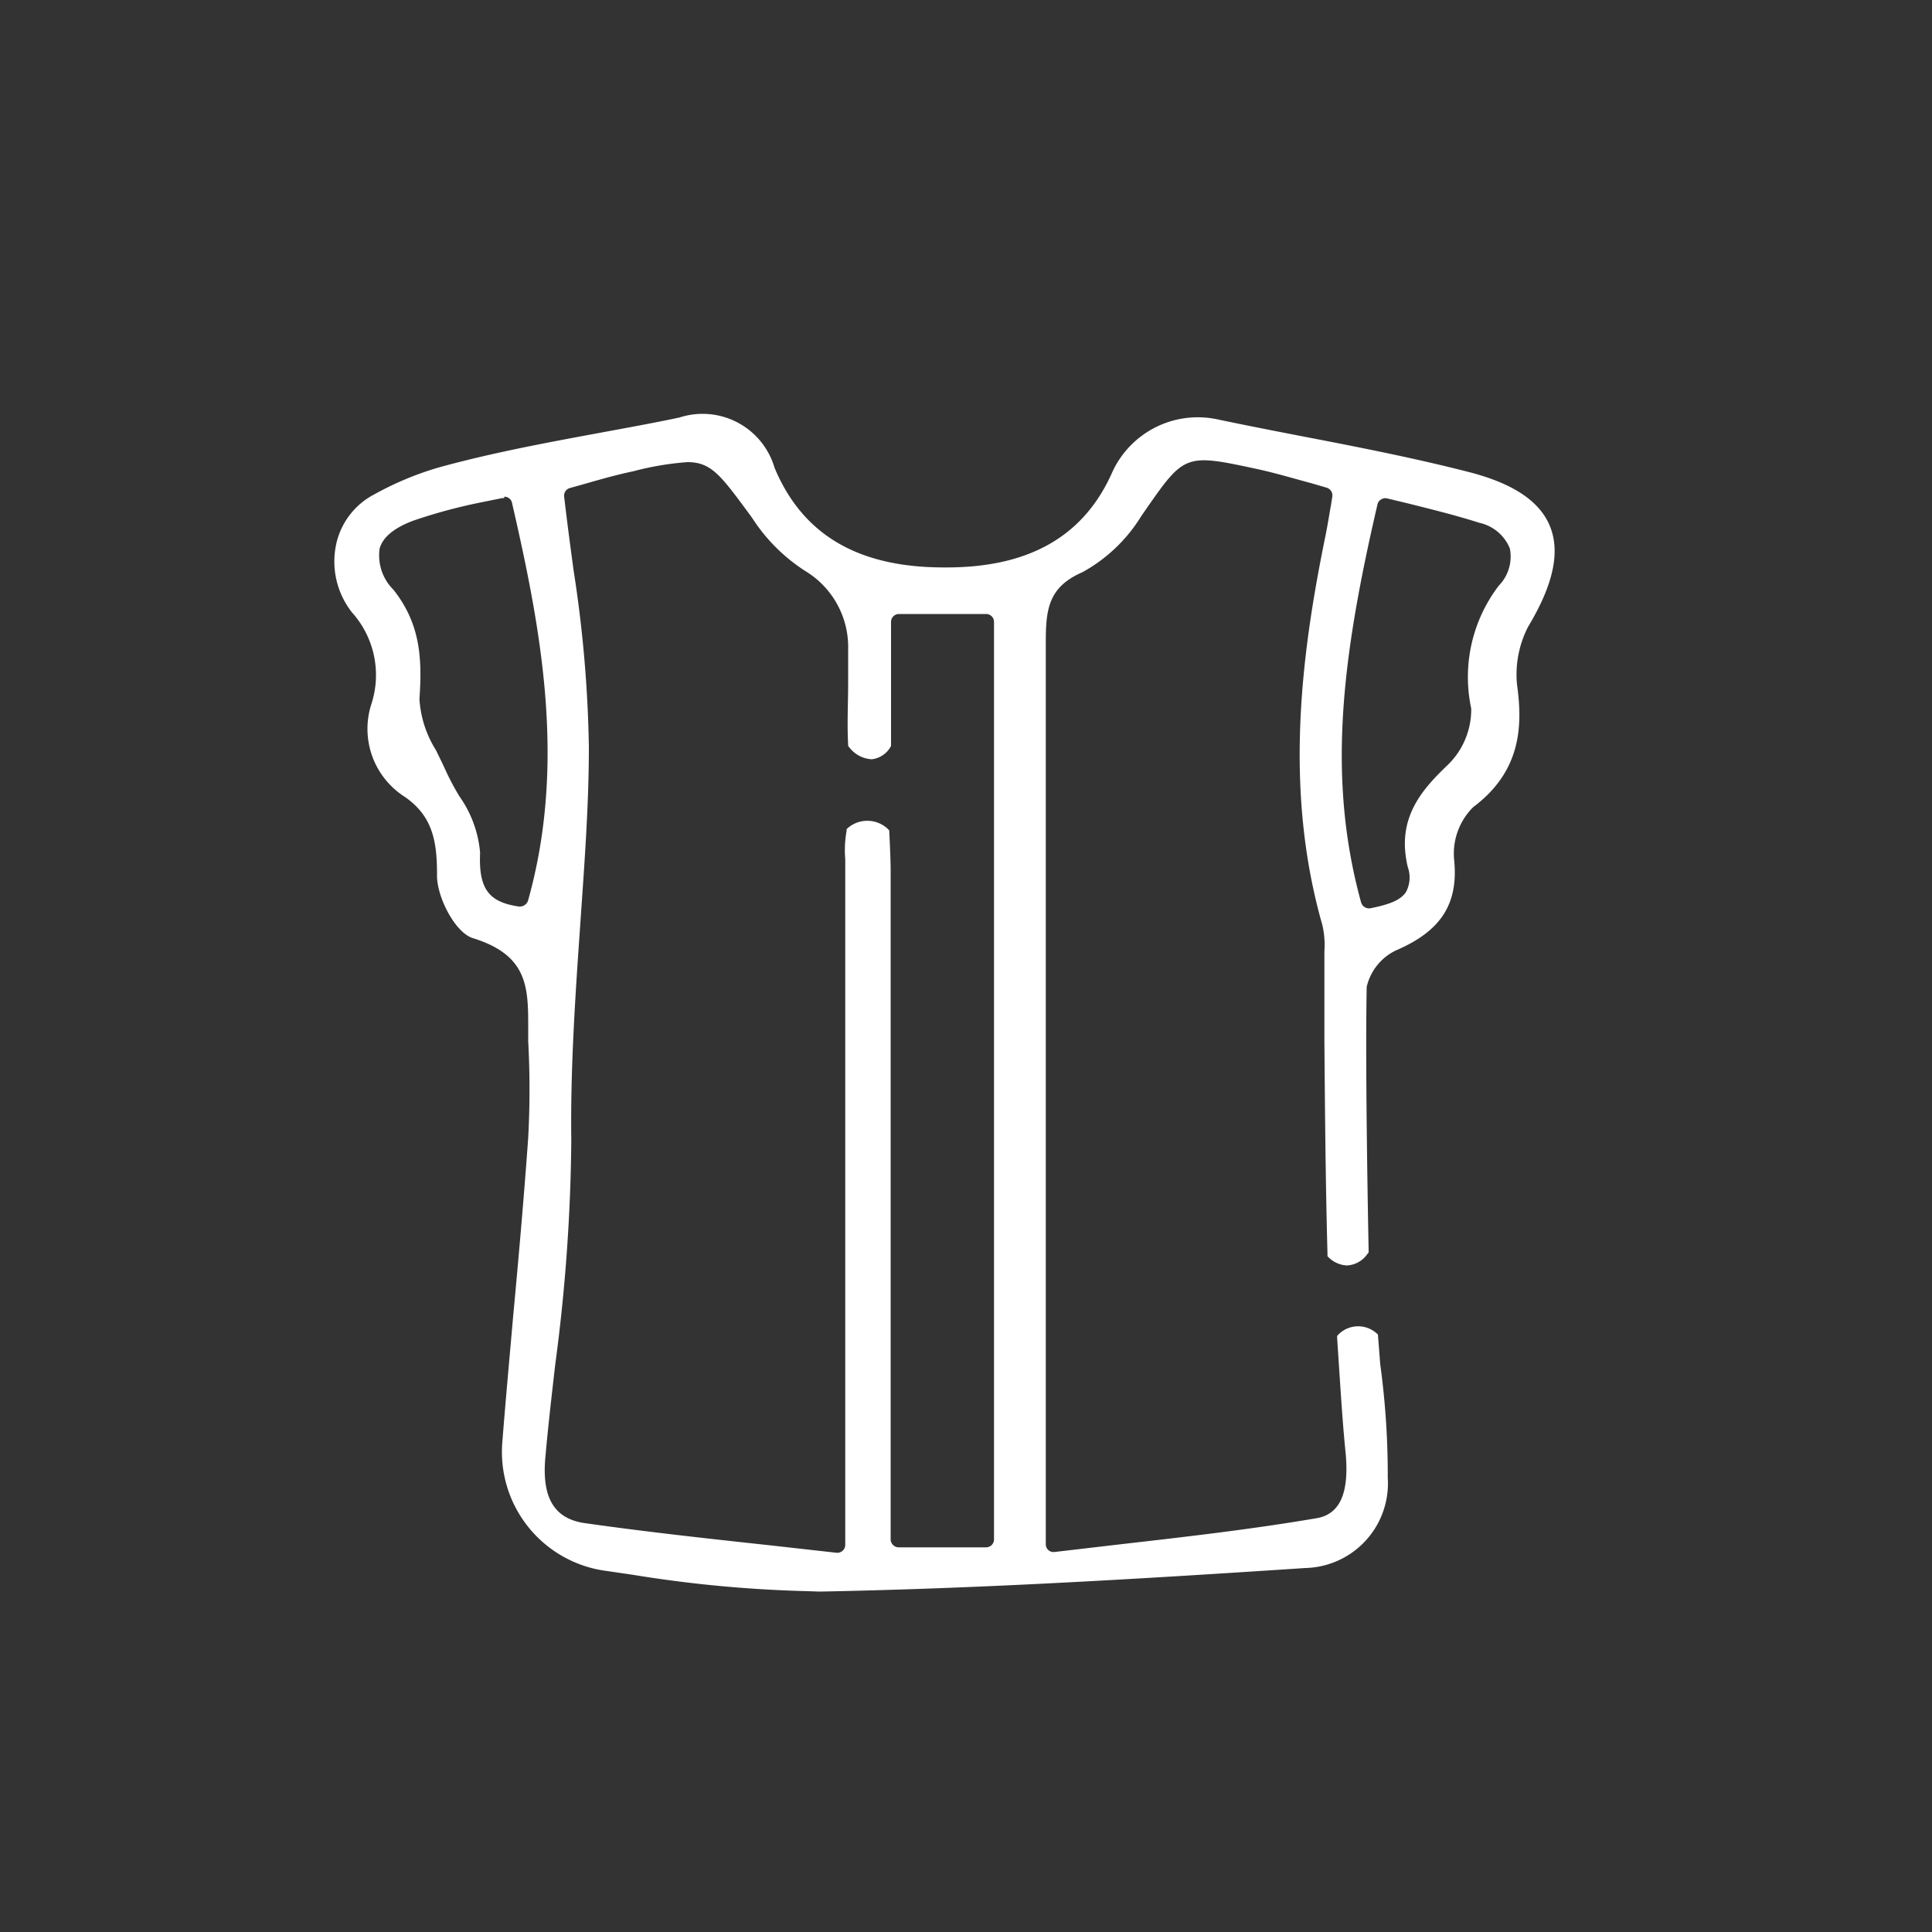
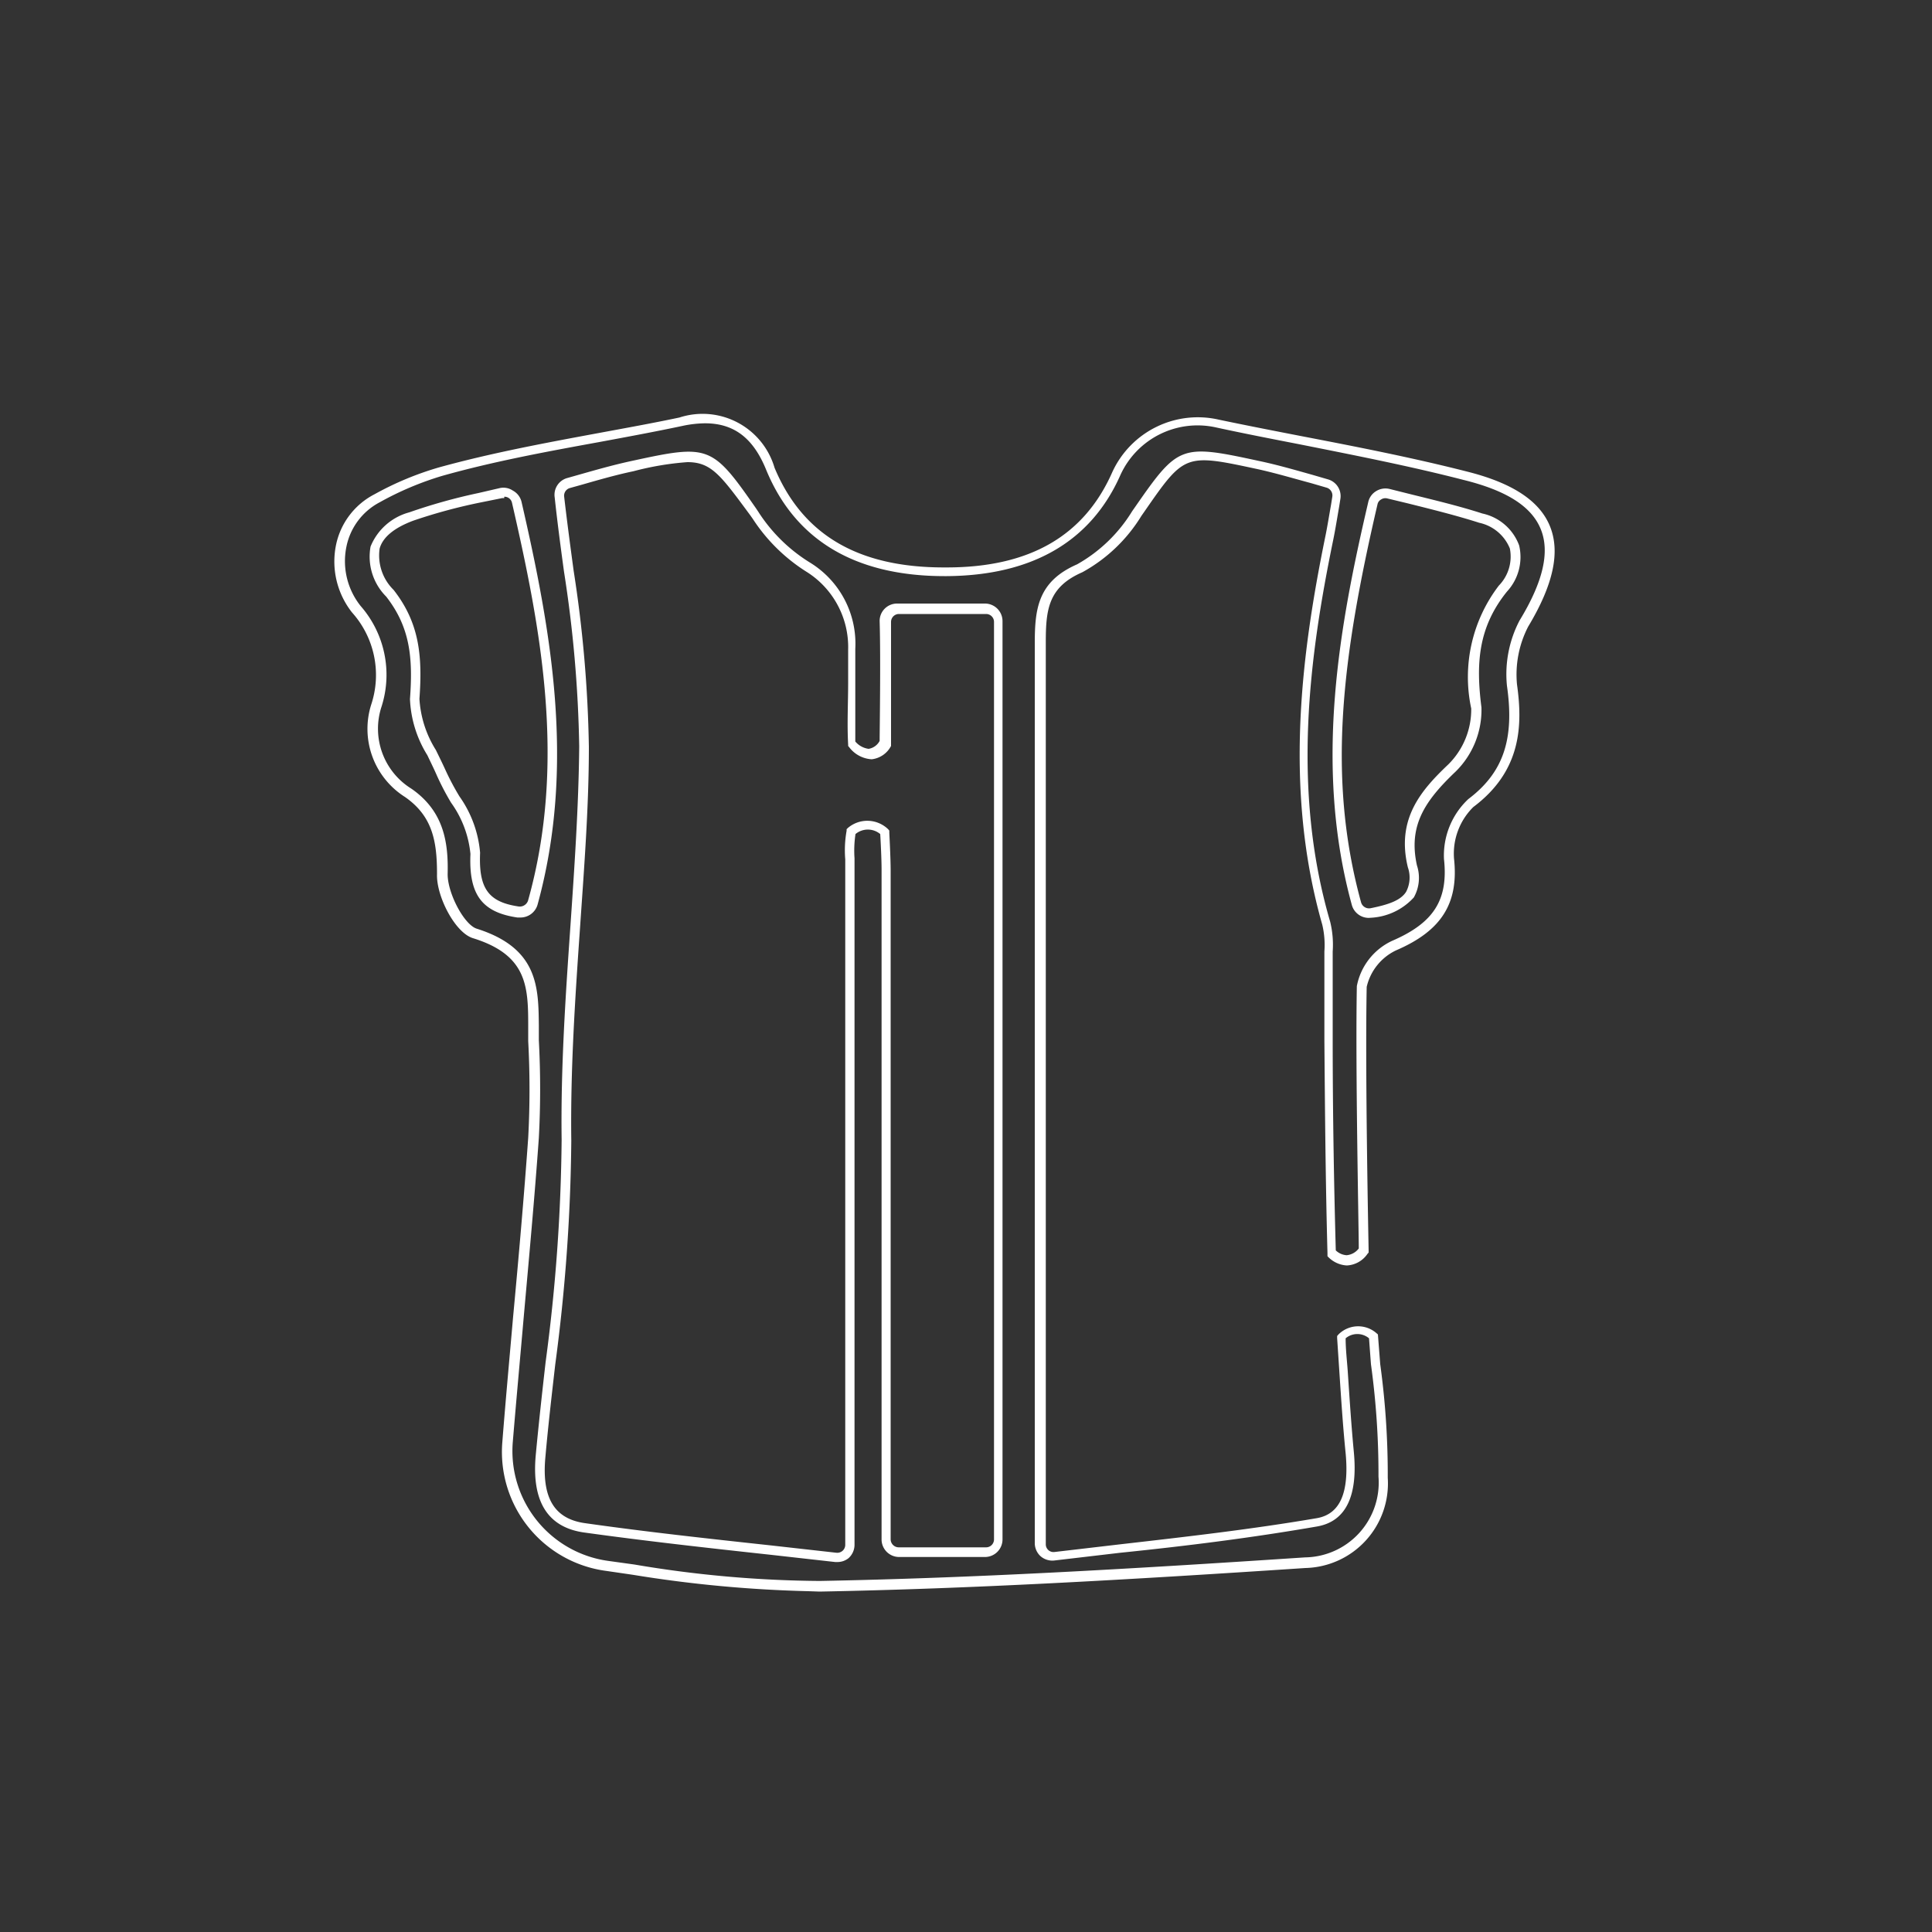
<svg xmlns="http://www.w3.org/2000/svg" id="Слой_1" data-name="Слой 1" viewBox="0 0 100 100">
  <rect x="0" y="0" width="100" height="100" fill="#333333" stroke="none" />
  <defs>
    <style>.cls-1{fill:#fff;}</style>
  </defs>
  <title>иконки_экспресс</title>
-   <path class="cls-1" d="M68.88,64.86c-.14-5-.14-10.09-.2-15.14a7.12,7.12,0,0,0-.12-1.91c-2-6.64-1.21-13.24.14-19.85.14-.69.26-1.39.39-2.16a.68.68,0,0,0-.48-.75c-1.25-.35-2.39-.7-3.55-.95-4.05-.88-4-.82-6.31,2.51a7.9,7.9,0,0,1-3,2.83c-1.91.83-2,2.14-2,3.87.05,14.78,0,29.56,0,44.33v2.29a.65.65,0,0,0,.74.65c4.64-.56,9.14-1,13.58-1.76,1.68-.28,1.85-2,1.69-3.62-.19-2-.29-4-.43-6a1.23,1.23,0,0,1,1.71-.07l.11,1.44a44.27,44.27,0,0,1,.4,5.86,4.13,4.13,0,0,1-4,4.42c-8.37.56-16.75,1.06-25.13,1.22a72,72,0,0,1-11-1,6,6,0,0,1-5.14-6.4c.43-5.25,1-10.5,1.35-15.76a47.08,47.08,0,0,0,0-5c-.08-2.43.29-4.53-3.06-5.56-.78-.25-1.71-2-1.68-3.07,0-1.81-.29-3.2-1.77-4.25a3.91,3.91,0,0,1-1.64-4.52,5.12,5.12,0,0,0-1-5,3.81,3.81,0,0,1,1.06-5.74,16,16,0,0,1,3.29-1.37c4.07-1.12,8.29-1.71,12.43-2.58a3.63,3.63,0,0,1,4.64,2.45c1.67,4,5.08,5.34,9.1,5.32,3.86,0,7.15-1.32,8.81-5.1A4.62,4.62,0,0,1,63,21.91c4.28.9,8.61,1.62,12.85,2.69,4.62,1.17,5.45,3.65,3,7.65a5.68,5.68,0,0,0-.62,3.22c.34,2.43,0,4.45-2.16,6.1A3.67,3.67,0,0,0,75,44.46c.26,2.4-.77,3.61-2.84,4.5a3,3,0,0,0-1.67,2.12c-.09,4.55.1,13.66.1,13.66A1,1,0,0,1,68.88,64.86ZM45.81,43.06s.07,1.3.07,1.95V79.68a.67.67,0,0,0,.66.66h4.53a.66.66,0,0,0,.66-.66V32.19a.65.65,0,0,0-.66-.66H46.53a.67.67,0,0,0-.66.66c0,2.16,0,6.28,0,6.28-.82,1.27-1.78.05-1.78.05-.1-1.63,0-3.27,0-4.9a4.72,4.72,0,0,0-2.23-4.25A8.73,8.73,0,0,1,39,26.67c-2.32-3.34-2.27-3.4-6.3-2.53-1.14.25-2.26.58-3.31.88a.66.66,0,0,0-.47.71c.51,4.53,1.3,8.73,1.27,12.92-.06,6.79-1,13.55-.91,20.38.07,5.44-.84,10.9-1.34,16.34-.17,1.84.26,3.42,2.28,3.7,4.25.6,8.52,1,13,1.53a.67.67,0,0,0,.74-.66V45A8.44,8.44,0,0,1,44.06,43,1.32,1.32,0,0,1,45.81,43.06Zm-18.24,3.7c1.91-6.94.79-13.69-.83-20.72a.67.67,0,0,0-.8-.5,40.22,40.22,0,0,0-4.64,1.22c-2.12.78-2.55,2.15-1.13,4s1.44,3.43,1.29,5.48c-.09,1.22.82,2.54,1.35,3.79.6,1.42,1.84,2.83,1.79,4.21-.08,2,.53,2.79,2.22,3A.68.68,0,0,0,27.57,46.76ZM71.06,26c-1.65,7.08-2.75,13.83-.85,20.74a.67.67,0,0,0,.78.47c1.41-.28,2.54-.69,2.13-2.42-.55-2.26.48-3.64,2-5.09a4.2,4.2,0,0,0,1.26-3.1c-.3-2.31-.17-4.26,1.38-6.18,1.16-1.44.86-3-1.13-3.63-1.54-.5-3.12-.86-4.78-1.28A.66.66,0,0,0,71.06,26Z" />
  <path class="cls-1" d="M41.85,82.36a65.79,65.79,0,0,1-9.1-.85l-1.37-.2A6.21,6.21,0,0,1,26,74.65c.17-2.17.37-4.34.56-6.51.28-3,.56-6.17.78-9.25a46.68,46.68,0,0,0,0-5c0-.26,0-.52,0-.77,0-2.06-.05-3.69-2.86-4.56-.94-.29-1.9-2.19-1.86-3.31,0-1.69-.22-3-1.66-4a4.17,4.17,0,0,1-1.74-4.8,4.85,4.85,0,0,0-1-4.75,4.26,4.26,0,0,1-.83-3.48,3.82,3.82,0,0,1,2-2.64,16.07,16.07,0,0,1,3.34-1.39c2.68-.74,5.47-1.26,8.17-1.76,1.4-.26,2.85-.52,4.27-.82a3.88,3.88,0,0,1,4.92,2.6c1.45,3.47,4.32,5.16,8.76,5.16H49c4.32,0,7.13-1.65,8.58-4.95a4.87,4.87,0,0,1,5.5-2.7c1.43.3,2.87.58,4.31.86,2.81.54,5.73,1.11,8.55,1.83,2.35.59,3.76,1.52,4.29,2.84s.18,3-1.13,5.18a5.4,5.4,0,0,0-.58,3c.29,2.08.25,4.46-2.26,6.34a3.39,3.39,0,0,0-1,2.67c.25,2.32-.65,3.74-3,4.75a2.79,2.79,0,0,0-1.52,1.89c-.09,4.5.1,13.57.1,13.66v.09l-.06.07a1.37,1.37,0,0,1-1.07.6h0a1.46,1.46,0,0,1-1-.48l0-.07v-.09c-.1-3.66-.13-7.38-.16-11,0-1.38,0-2.77,0-4.15v-.46a4.54,4.54,0,0,0-.11-1.39c-2-7-1.08-14,.14-20,.12-.57.21-1.15.32-1.77l.06-.38a.42.42,0,0,0-.3-.47l-.79-.23c-1-.27-1.84-.52-2.74-.72-3.81-.82-3.81-.82-5.91,2.21l-.14.2a8.21,8.21,0,0,1-3.06,2.92c-1.77.77-1.89,1.94-1.89,3.64,0,11.35,0,22.9,0,34.06V79.93a.4.4,0,0,0,.46.4l3.42-.4c3.5-.4,6.81-.78,10.15-1.35,1.2-.21,1.68-1.31,1.49-3.36-.14-1.38-.23-2.78-.32-4.14l-.12-1.82v-.11l.07-.08A1.44,1.44,0,0,1,71.24,69l.08.07.12,1.54a42.14,42.14,0,0,1,.39,5.88,4.38,4.38,0,0,1-4.26,4.67c-9.37.62-17.23,1.07-25.15,1.22ZM36.49,21.91a5.89,5.89,0,0,0-1.19.14c-1.42.3-2.88.57-4.28.83-2.69.49-5.47,1-8.13,1.75A16.06,16.06,0,0,0,19.65,26a3.34,3.34,0,0,0-1.72,2.3,3.72,3.72,0,0,0,.74,3.07,5.41,5.41,0,0,1,1.08,5.2,3.65,3.65,0,0,0,1.54,4.25C23,42,23.21,43.65,23.17,45.25c0,1,.86,2.62,1.51,2.82,3.16,1,3.19,3,3.21,5,0,.25,0,.51,0,.77a47.65,47.65,0,0,1,0,5.06c-.22,3.09-.51,6.22-.78,9.25-.19,2.17-.39,4.34-.57,6.51a5.74,5.74,0,0,0,4.93,6.13l1.37.19a59.34,59.34,0,0,0,9.59.85c7.91-.15,15.76-.6,25.12-1.22a3.87,3.87,0,0,0,3.8-4.18,41.56,41.56,0,0,0-.39-5.82l-.1-1.34a.94.94,0,0,0-1.21,0c0,.58.07,1.15.11,1.72.09,1.35.18,2.75.31,4.12.23,2.33-.41,3.64-1.9,3.9-3.35.58-6.67,1-10.18,1.36l-3.41.4a.93.93,0,0,1-.72-.22.92.92,0,0,1-.3-.68V67.37c0-11.16,0-22.71,0-34.06,0-1.78.15-3.21,2.19-4.1a7.85,7.85,0,0,0,2.85-2.75l.14-.2c2.25-3.24,2.37-3.28,6.43-2.4.91.19,1.81.45,2.77.72l.79.23a.9.9,0,0,1,.65,1l-.06.38c-.11.63-.2,1.21-.32,1.79-1.21,5.89-2.17,12.84-.15,19.73a5,5,0,0,1,.13,1.54v.44c0,1.39,0,2.77,0,4.16,0,3.56.06,7.25.16,10.87a.89.89,0,0,0,.56.25h0a.89.89,0,0,0,.63-.35c0-1-.18-9.32-.1-13.58a3.26,3.26,0,0,1,1.82-2.34c2.16-.93,2.92-2.12,2.69-4.24A4,4,0,0,1,76,41.36C77.8,40,78.4,38.28,78,35.5a6,6,0,0,1,.65-3.38c1.22-2,1.58-3.55,1.1-4.73s-1.77-2-4-2.55C73,24.13,70.09,23.56,67.28,23c-1.44-.28-2.88-.56-4.31-.87A4.39,4.39,0,0,0,58,24.57c-1.52,3.45-4.56,5.22-9,5.25h-.11c-4.6,0-7.71-1.84-9.22-5.47C39,22.68,38,21.91,36.49,21.91Zm6.84,58.94h-.1l-3.39-.38c-3.31-.36-6.45-.71-9.62-1.15-1.87-.27-2.71-1.6-2.49-4,.15-1.6.33-3.23.51-4.81A92.1,92.1,0,0,0,29.07,59c-.05-3.7.2-7.42.45-11,.21-3.07.43-6.25.46-9.37a65,65,0,0,0-.79-9.06c-.17-1.25-.34-2.53-.48-3.83a.9.9,0,0,1,.66-1l.6-.17c.88-.25,1.79-.51,2.72-.71,4-.87,4.16-.83,6.44,2.45l.12.18a8.43,8.43,0,0,0,2.66,2.62,4.92,4.92,0,0,1,2.36,4.47c0,.58,0,1.15,0,1.73,0,1,0,2,0,3.07a1.09,1.09,0,0,0,.69.38h0a.79.79,0,0,0,.57-.41c0-.56.06-4.22,0-6.2a.9.9,0,0,1,.91-.91h4.54a.91.91,0,0,1,.91.91V79.68a.91.91,0,0,1-.91.91H46.54a.91.91,0,0,1-.91-.91V45c0-.53-.05-1.52-.07-1.83a1,1,0,0,0-1.28,0,5.75,5.75,0,0,0-.05,1.26c0,.18,0,.36,0,.54v35a.93.93,0,0,1-.31.68A.91.91,0,0,1,43.33,80.85ZM35.58,23.92a15.24,15.24,0,0,0-2.79.47c-.91.19-1.81.45-2.68.7l-.61.17a.41.41,0,0,0-.3.44c.15,1.3.32,2.57.49,3.83a65.6,65.6,0,0,1,.79,9.13c0,3.13-.25,6.31-.46,9.39-.25,3.59-.5,7.31-.45,11a92.8,92.8,0,0,1-.83,11.57c-.18,1.57-.37,3.2-.51,4.79-.2,2.12.46,3.21,2.06,3.43,3.17.45,6.29.79,9.61,1.15l3.39.38a.42.42,0,0,0,.32-.1.41.41,0,0,0,.14-.31V45c0-.17,0-.35,0-.52A5.72,5.72,0,0,1,43.82,43l0-.08.06-.06a1.55,1.55,0,0,1,2.09.06l.06.07v.09c0,.05.07,1.31.07,2V79.68a.42.42,0,0,0,.41.41h4.53a.41.41,0,0,0,.41-.41V32.19a.41.41,0,0,0-.41-.41H46.53a.41.41,0,0,0-.41.41c0,2.14,0,6.24,0,6.29v.07l0,.06a1.29,1.29,0,0,1-1,.69,1.57,1.57,0,0,1-1.17-.63l-.05-.06v-.08c-.06-1.06,0-2.14,0-3.19,0-.57,0-1.14,0-1.71a4.6,4.6,0,0,0-2.1-4,9.1,9.1,0,0,1-2.84-2.78l-.12-.17C37.31,24.61,36.83,23.92,35.58,23.92ZM70.85,47.51a.91.91,0,0,1-.88-.67c-2-7.29-.61-14.59.85-20.85h0a.88.88,0,0,1,.41-.57.91.91,0,0,1,.7-.11l1.08.27c1.29.32,2.51.61,3.72,1a2.61,2.61,0,0,1,1.9,1.65A2.63,2.63,0,0,1,78,30.62c-1.5,1.86-1.61,3.74-1.32,6a4.48,4.48,0,0,1-1.34,3.32c-1.61,1.53-2.45,2.81-2,4.85a2.07,2.07,0,0,1-.16,1.66A3.23,3.23,0,0,1,71,47.5ZM71.3,26.1c-1.84,7.92-2.63,14.13-.85,20.61a.43.43,0,0,0,.49.3c.89-.18,1.55-.39,1.84-.85a1.6,1.6,0,0,0,.09-1.27c-.61-2.52.7-4,2.1-5.33a4,4,0,0,0,1.18-2.89,7.79,7.79,0,0,1,1.43-6.36,2.15,2.15,0,0,0,.57-1.92,2.21,2.21,0,0,0-1.58-1.33c-1.19-.38-2.4-.68-3.68-1l-1.08-.26a.4.4,0,0,0-.32.05.37.37,0,0,0-.19.25ZM26.92,47.49h-.14c-1.84-.27-2.52-1.19-2.43-3.29a5.42,5.42,0,0,0-1-2.65,13.48,13.48,0,0,1-.76-1.46c-.14-.32-.31-.66-.47-1a5.94,5.94,0,0,1-.9-2.91c.16-2.16,0-3.72-1.23-5.3a2.92,2.92,0,0,1-.81-2.59,3,3,0,0,1,2-1.77,29.26,29.26,0,0,1,3.58-1l1.08-.25a.87.87,0,0,1,.7.12A.9.9,0,0,1,27,26c1.51,6.58,2.81,13.61.82,20.84h0A.92.92,0,0,1,26.92,47.49ZM26.1,25.78H26L24.91,26a27.82,27.82,0,0,0-3.52.95q-1.49.56-1.74,1.44a2.5,2.5,0,0,0,.72,2.14c1.34,1.71,1.5,3.42,1.34,5.64a5.59,5.59,0,0,0,.85,2.65c.17.35.34.69.48,1a13.51,13.51,0,0,0,.74,1.4,5.9,5.9,0,0,1,1.07,2.92c-.08,1.85.43,2.55,2,2.78a.45.45,0,0,0,.48-.3h0c2-7.12.67-14.08-.83-20.6a.4.4,0,0,0-.4-.31Z" />
</svg>